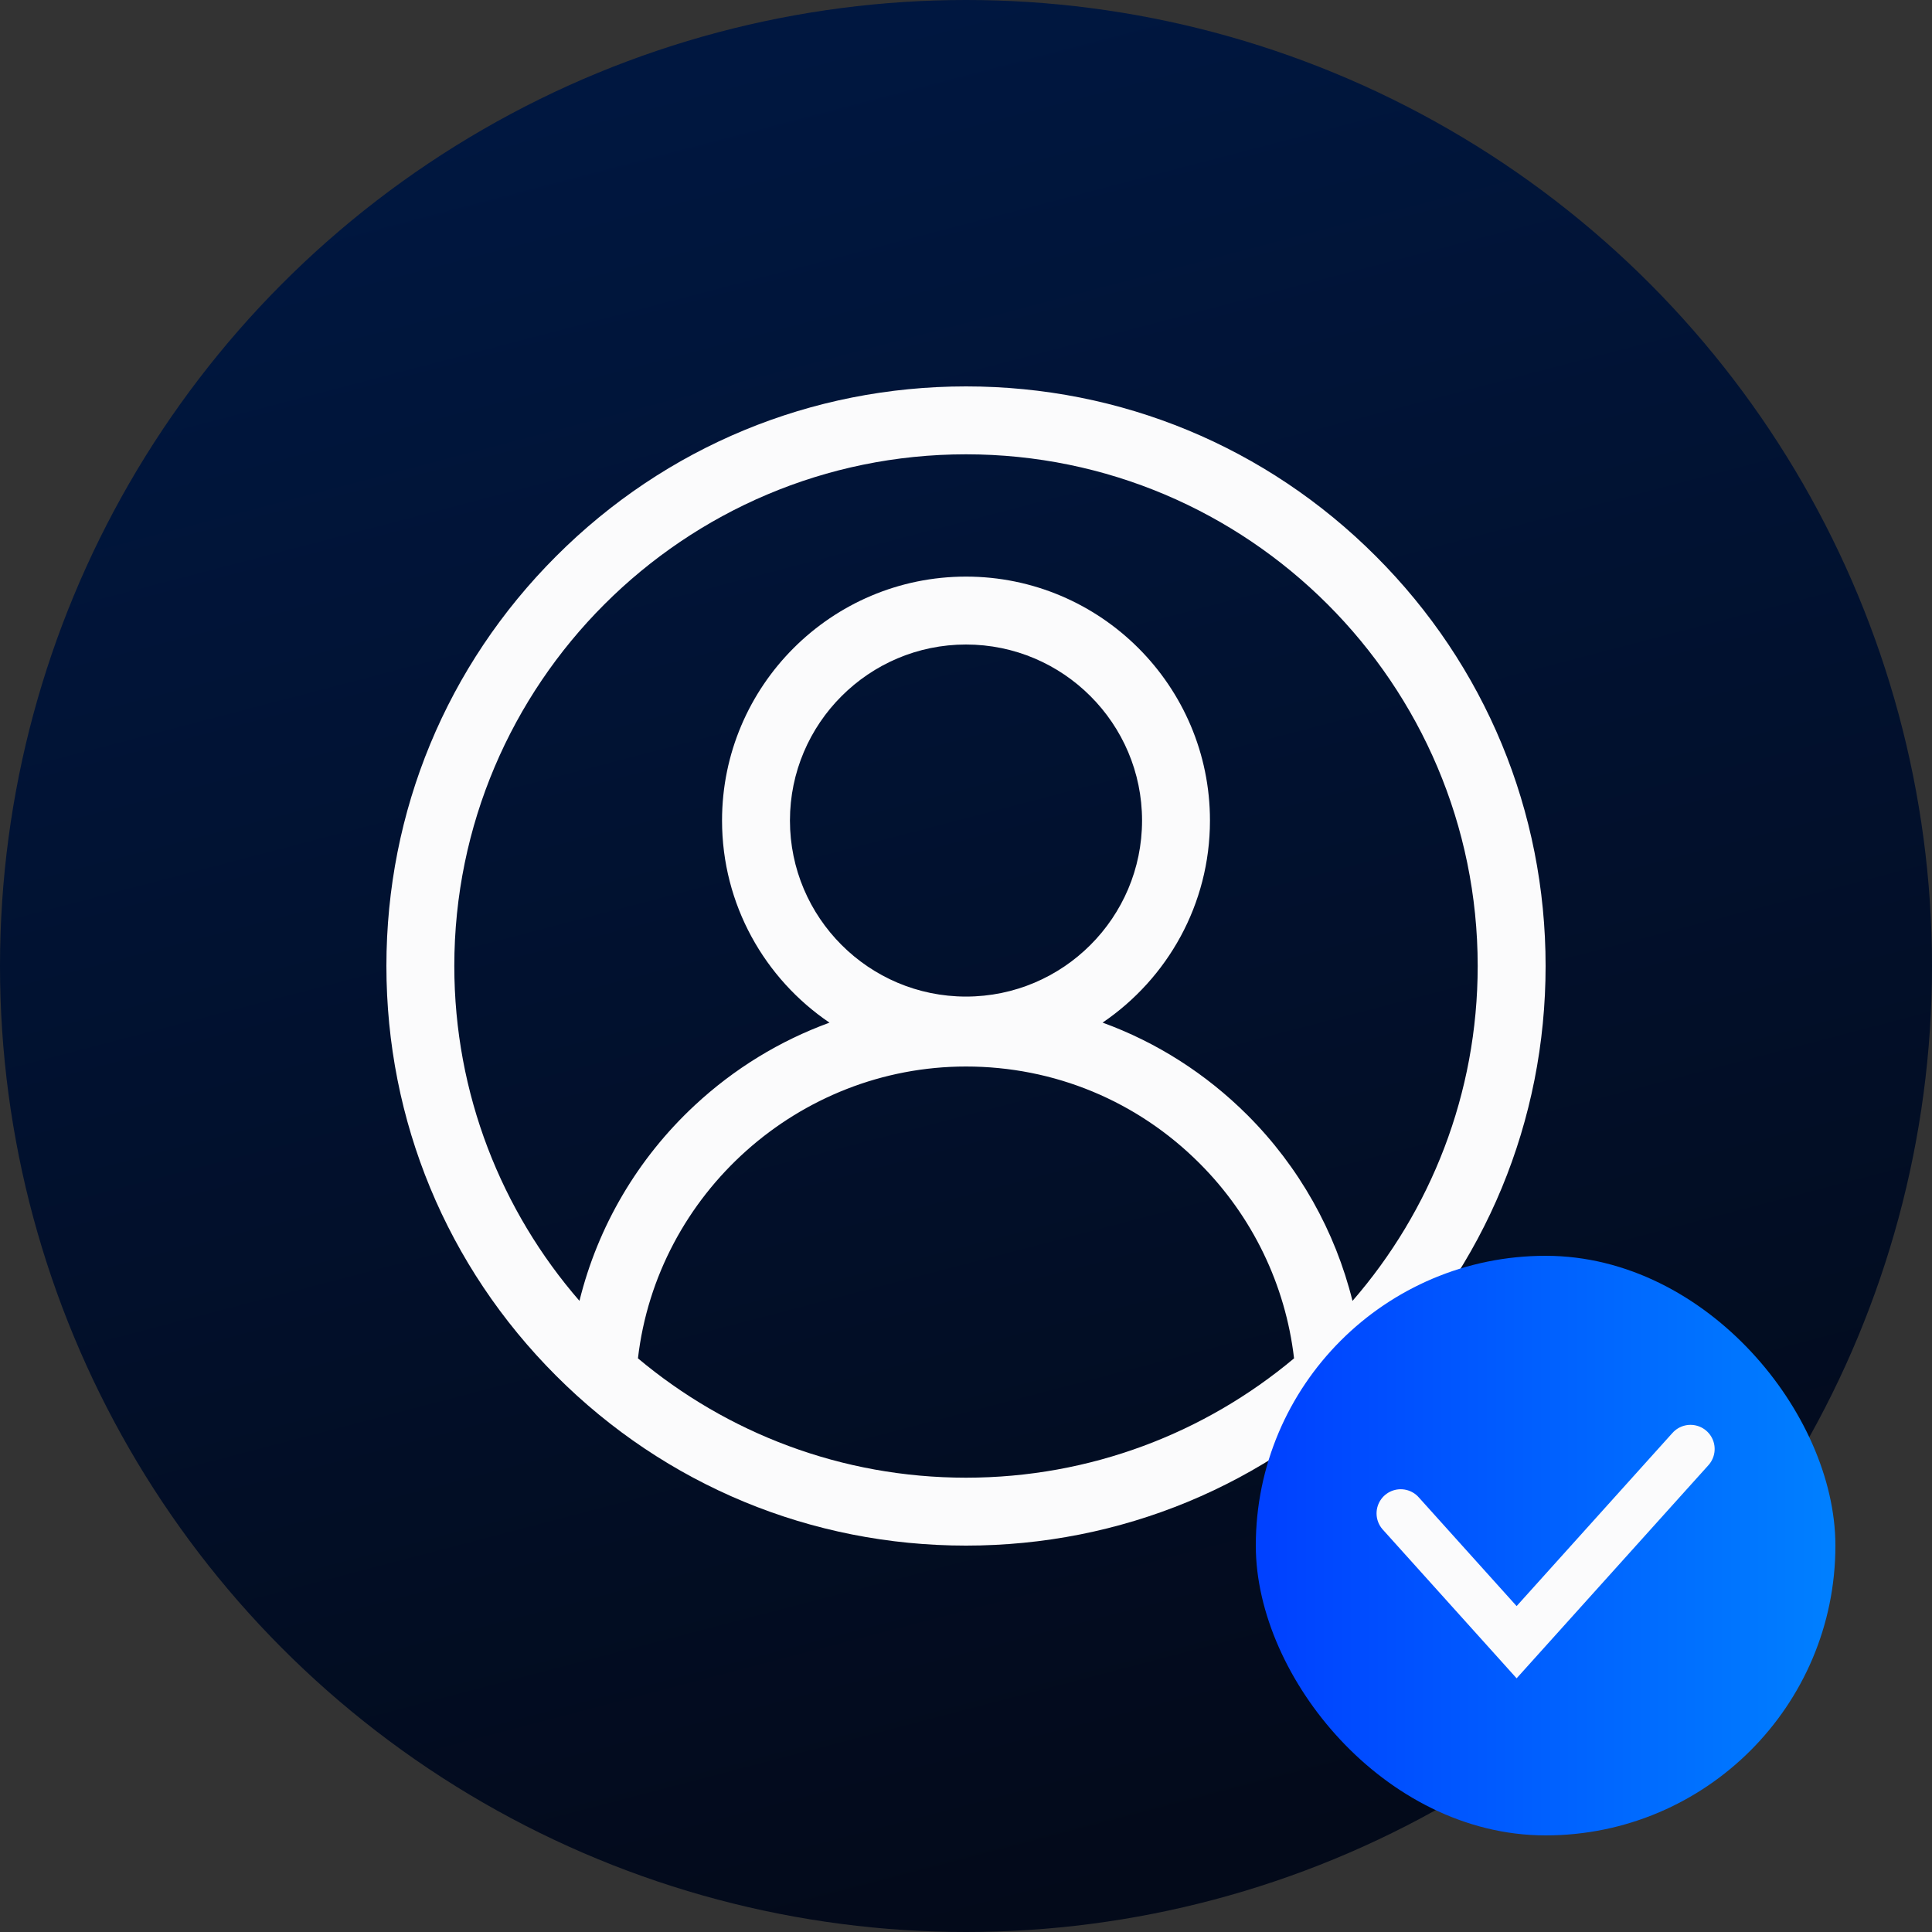
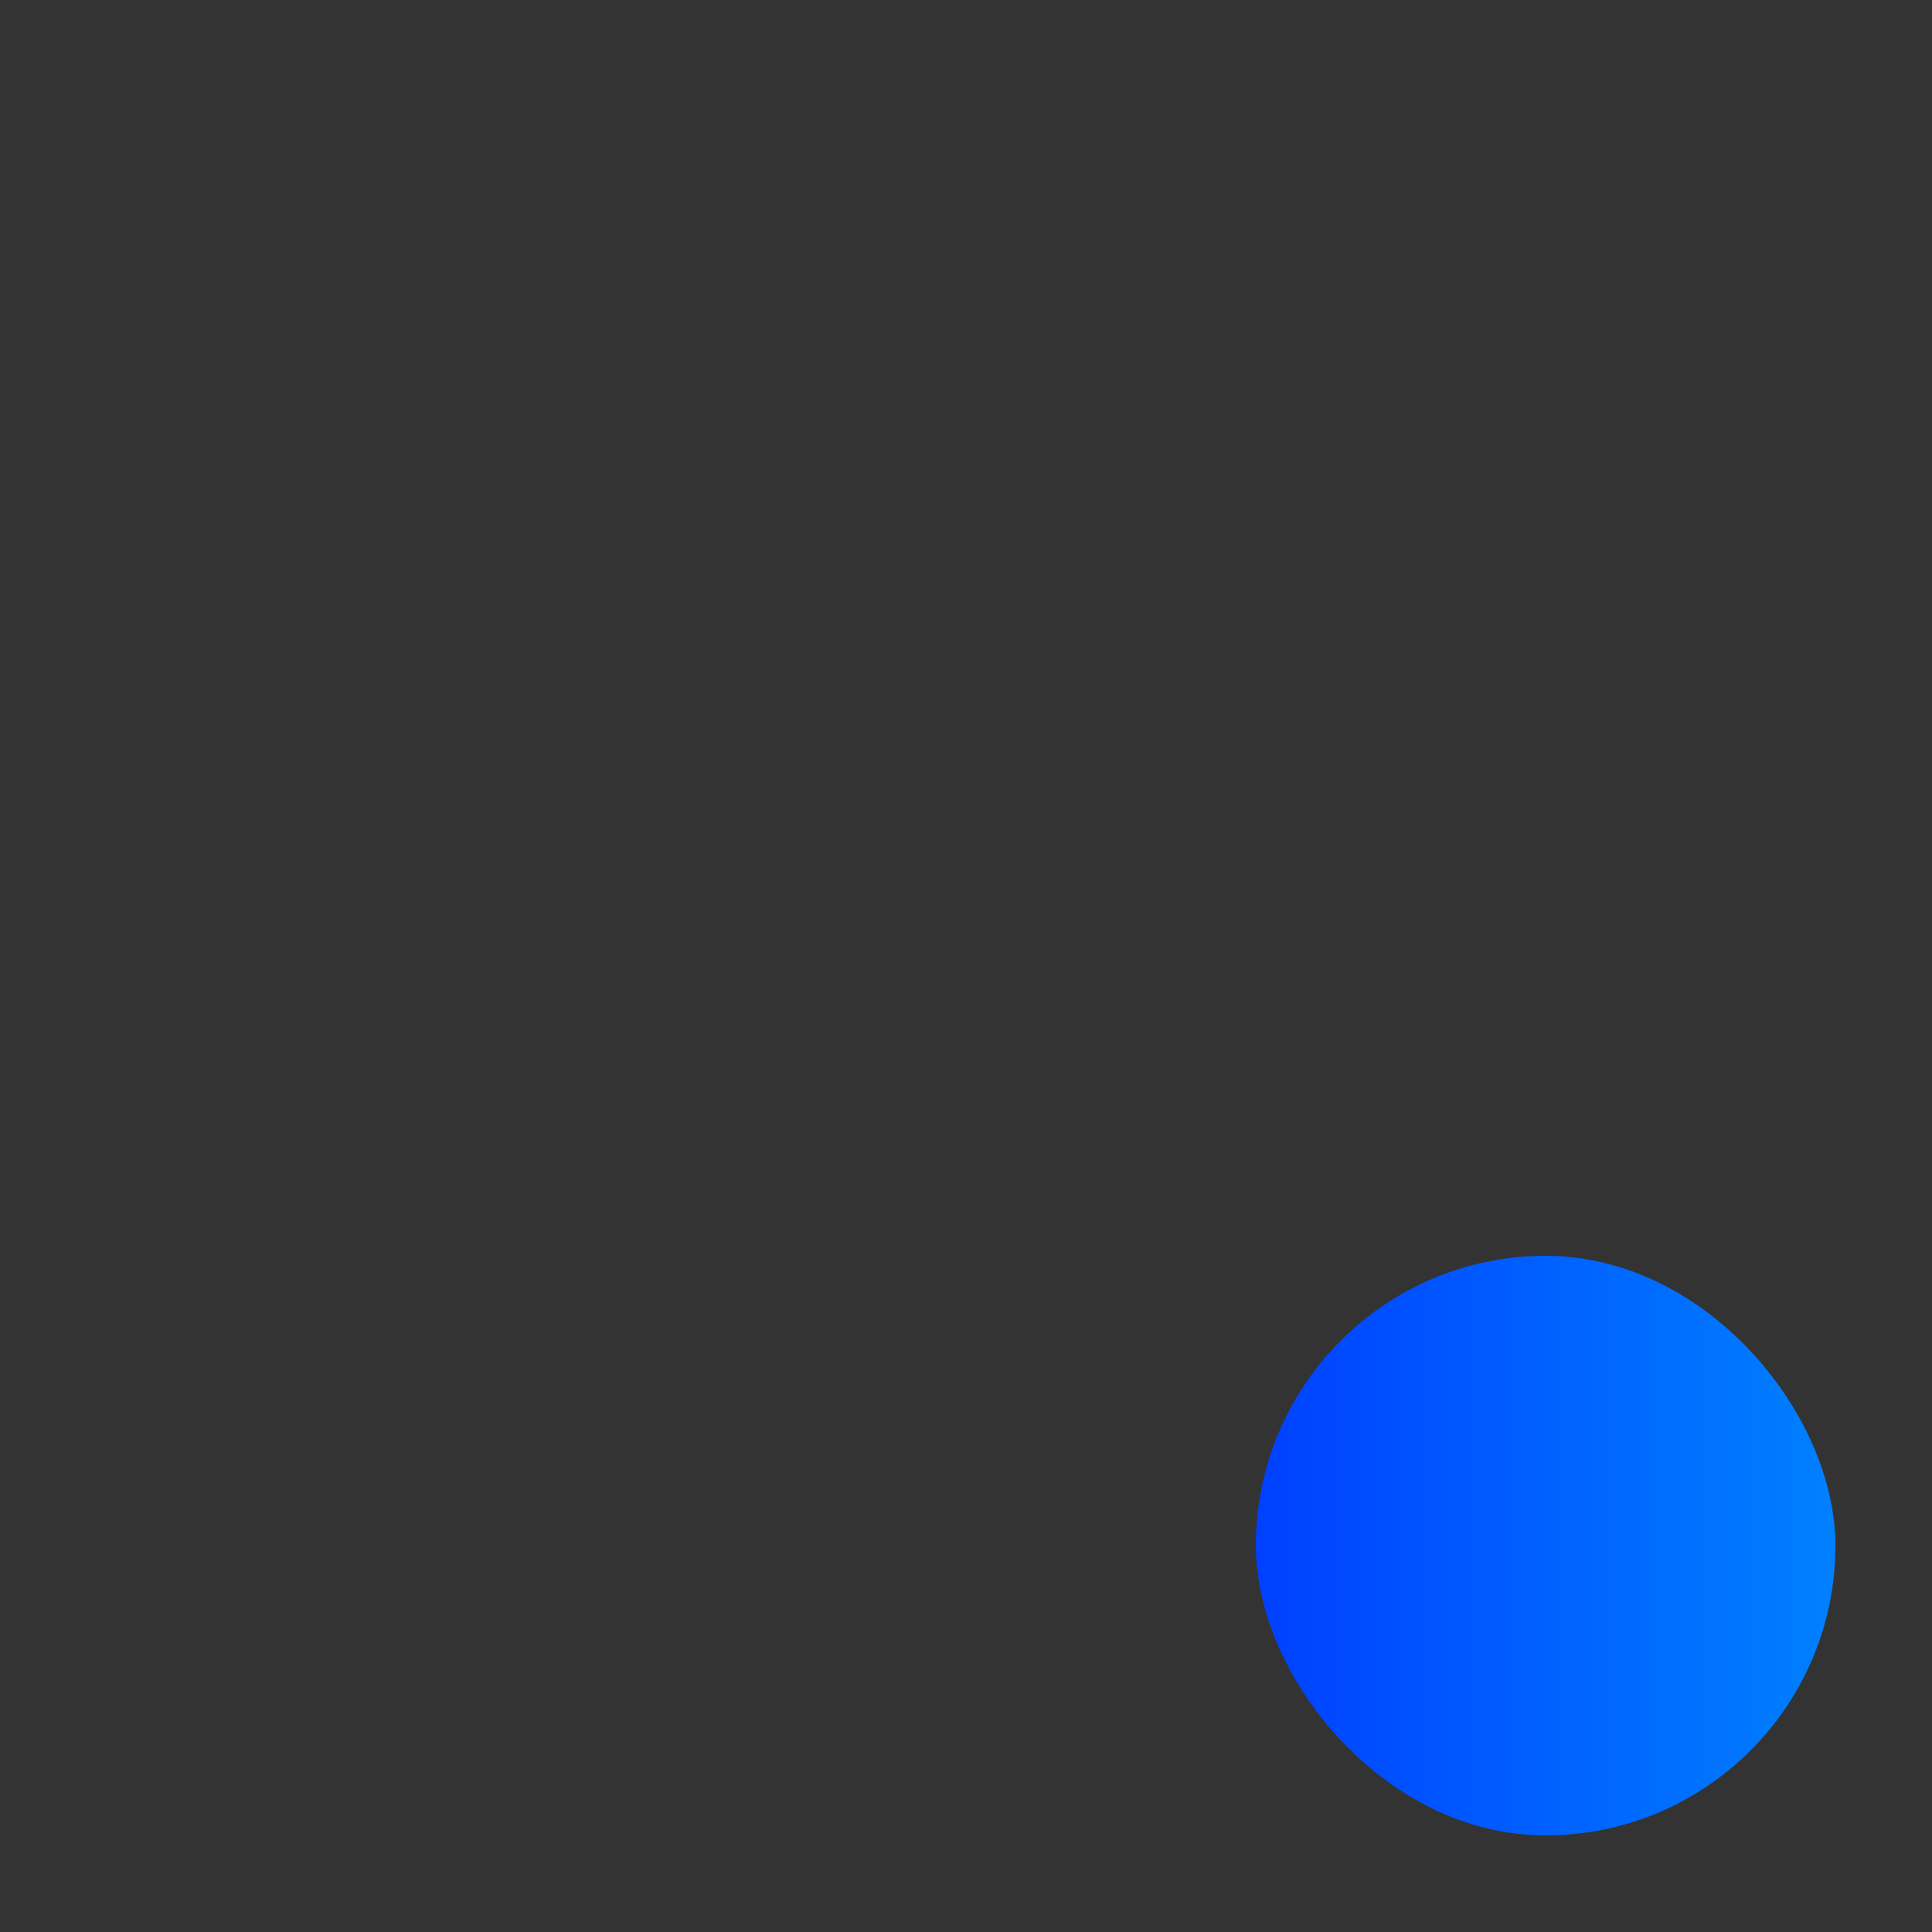
<svg xmlns="http://www.w3.org/2000/svg" width="40" height="40" viewBox="0 0 40 40" fill="none">
  <rect x="0" y="0" width="40" height="40" fill="#333333" stroke="none" />
-   <circle cx="20" cy="20" r="20" fill="url(#paint0_linear)" />
  <g clip-path="url(#clip0)">
-     <path d="M28.485 11.515C26.219 9.248 23.205 8 20 8C16.795 8 13.781 9.248 11.515 11.515C9.248 13.781 8 16.795 8 20C8 23.205 9.248 26.219 11.515 28.485C13.781 30.752 16.795 32 20 32C23.205 32 26.219 30.752 28.485 28.485C30.752 26.219 32 23.205 32 20C32 16.795 30.752 13.781 28.485 11.515ZM13.208 28.123C13.604 24.714 16.536 22.081 20 22.081C21.826 22.081 23.544 22.793 24.835 24.085C25.927 25.176 26.615 26.601 26.792 28.123C24.952 29.664 22.582 30.594 20 30.594C17.418 30.594 15.048 29.665 13.208 28.123ZM20 20.633C17.99 20.633 16.355 18.998 16.355 16.988C16.355 14.979 17.99 13.344 20 13.344C22.01 13.344 23.645 14.979 23.645 16.988C23.645 18.998 22.01 20.633 20 20.633ZM28.002 26.934C27.644 25.49 26.897 24.158 25.83 23.09C24.965 22.226 23.943 21.578 22.828 21.172C24.168 20.262 25.051 18.727 25.051 16.988C25.051 14.203 22.785 11.938 20 11.938C17.215 11.938 14.949 14.203 14.949 16.988C14.949 18.727 15.832 20.264 17.174 21.173C16.148 21.547 15.199 22.125 14.382 22.886C13.199 23.987 12.377 25.392 11.997 26.933C10.384 25.074 9.406 22.649 9.406 20C9.406 14.159 14.159 9.406 20 9.406C25.841 9.406 30.594 14.159 30.594 20C30.594 22.649 29.616 25.075 28.002 26.934Z" fill="#FBFBFC" />
-   </g>
+     </g>
  <rect x="26.5" y="26.5" width="11" height="11" rx="5.5" fill="url(#paint1_linear)" stroke="url(#paint2_linear)" />
-   <path d="M29 31.333L31.4 34L35 30" stroke="#FBFBFC" stroke-linecap="round" />
  <defs>
    <linearGradient id="paint0_linear" x1="20.058" y1="1.43028e-06" x2="29.852" y2="37.438" gradientUnits="userSpaceOnUse">
      <stop stop-color="#001740" />
      <stop offset="1" stop-color="#030A1A" />
    </linearGradient>
    <linearGradient id="paint1_linear" x1="38" y1="32" x2="26" y2="32" gradientUnits="userSpaceOnUse">
      <stop stop-color="#0080FF" />
      <stop offset="1" stop-color="#0040FF" />
    </linearGradient>
    <linearGradient id="paint2_linear" x1="38" y1="32" x2="26" y2="32" gradientUnits="userSpaceOnUse">
      <stop stop-color="#0080FF" />
      <stop offset="1" stop-color="#0040FF" />
    </linearGradient>
    <clipPath id="clip0">
-       <rect width="24" height="24" fill="white" transform="translate(8 8)" />
-     </clipPath>
+       </clipPath>
  </defs>
</svg>